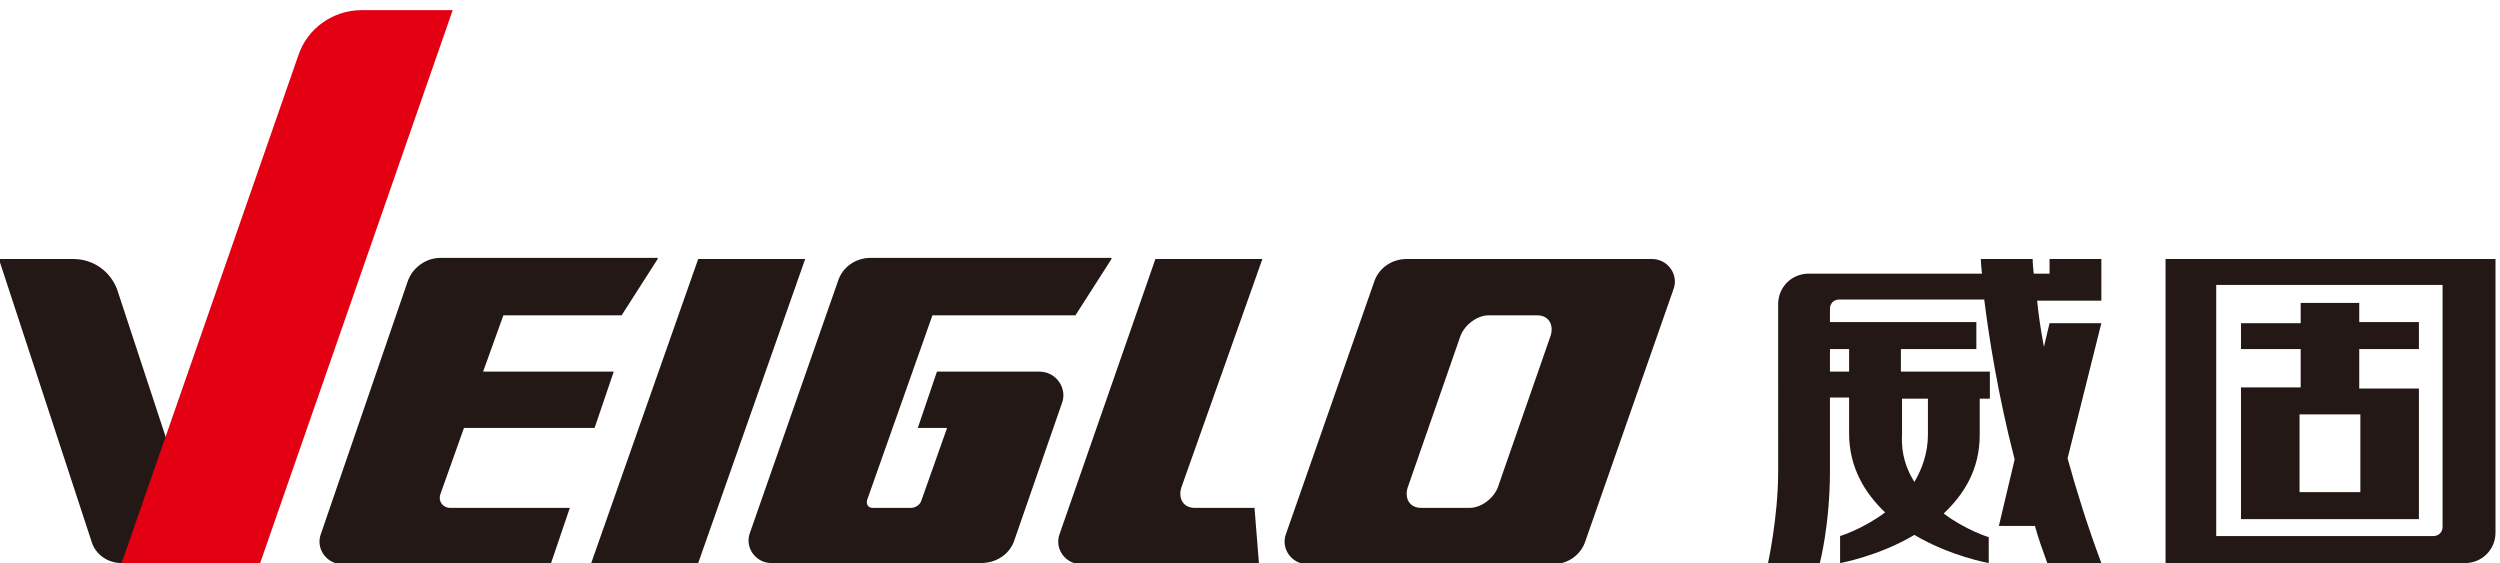
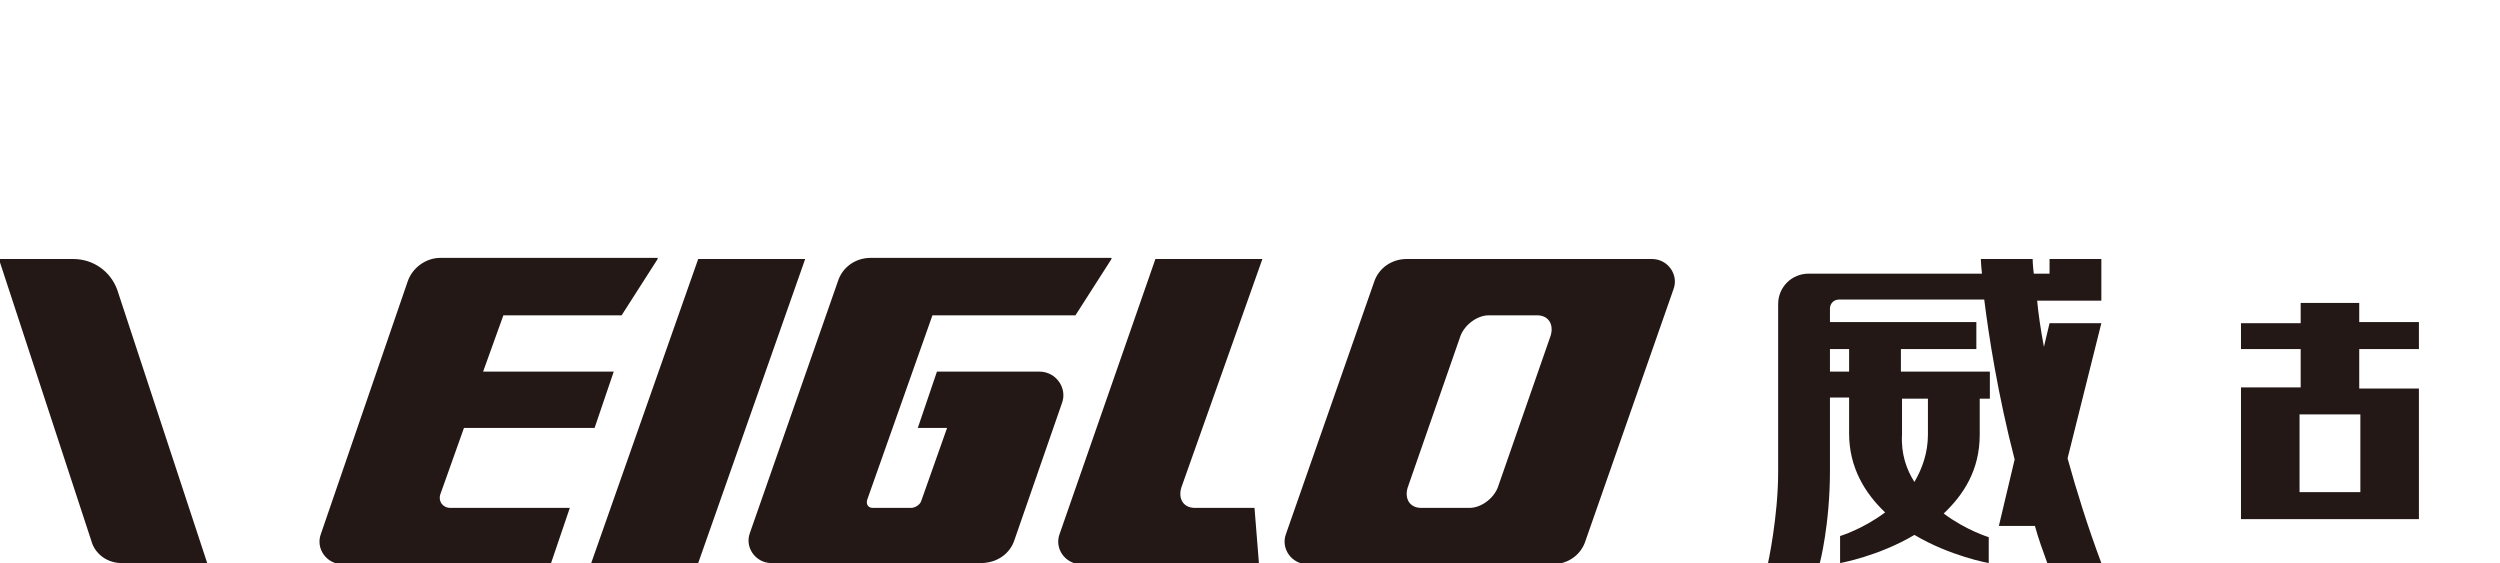
<svg xmlns="http://www.w3.org/2000/svg" xml:space="preserve" id="图层_1" x="0" y="0" style="enable-background:new 0 0 222 50" version="1.1" viewBox="0 0 222 50">
  <style type="text/css">.st0,.st1{fill-rule:evenodd;clip-rule:evenodd;fill:#231815}.st1{fill:#e20012}</style>
  <g>
    <g>
      <path d="m62 23-9.5 27H62l9.5-27zM10.8 50h7.6l-8-24.3C9.8 24.1 8.3 23 6.5 23H-.1l8.3 25.3c.4 1 1.4 1.7 2.6 1.7zM112.1 23h-9.5l-8.5 24.4c-.5 1.3.5 2.7 1.9 2.7h15.8l-.4-5h-5.3c-1 0-1.5-.8-1.2-1.8l7.2-20.3zM133 43.3c-.4 1-1.5 1.8-2.5 1.8h-4.3c-1 0-1.5-.8-1.2-1.8l4.7-13.5c.4-1 1.5-1.8 2.5-1.8h4.3c1 0 1.5.8 1.2 1.8L133 43.3zm15.6-17.6c.5-1.3-.5-2.7-1.9-2.7h-21.8c-1.3 0-2.5.8-2.9 2.1l-7.8 22.3c-.5 1.3.5 2.7 1.9 2.7h21.8c1.3 0 2.5-.8 2.9-2.1l7.8-22.3zM58.4 23l-3.2 5H44.7l-1.8 5h11.6l-1.7 5H41.2l-2.1 5.9c-.2.6.2 1.2.9 1.2h10.6l-1.7 5H30.4c-1.4 0-2.4-1.4-1.9-2.7L36.2 25c.4-1.2 1.6-2.1 2.9-2.1h19.3zM98.7 23l-3.2 5H82.8L77 44.4c-.1.4.1.7.5.7h3.4c.4 0 .8-.3.9-.6l2.3-6.5h-2.6l1.7-5h9.1c1.5 0 2.5 1.5 2 2.8l-4.2 12.1c-.4 1.3-1.6 2.1-3 2.1H68.5c-1.4 0-2.4-1.4-1.9-2.7L74.4 25c.4-1.3 1.6-2.1 2.9-2.1h21.4z" class="st0" />
-       <path d="M23.1 50H10.8L26.5 4.9c.8-2.4 3.1-4 5.6-4h8.1L23.1 50z" class="st1" />
      <path d="M161.6 50H157s.9-4.1.9-8.1V27c0-1.5 1.2-2.7 2.7-2.7H176c-.1-.9-.1-1.3-.1-1.3h4.6s0 .5.1 1.3h1.4V23h4.6v3.7h-5.7c.1 1.1.3 2.5.6 4.1l.5-2.1h4.6l-3 12c.8 2.9 1.8 6.1 3 9.3h-4.8c-.4-1.1-.8-2.2-1.1-3.3h-3.2l1.4-5.9c-1.5-5.8-2.3-11-2.7-14.2h-12.9c-.5 0-.8.4-.8.8v1.2h13V31h-6.7v2h7.9v2.4h-.9v3.2c0 3.1-1.4 5.3-3.2 7 2 1.5 4 2.1 4 2.1V50s-3.4-.6-6.6-2.5c-3.2 1.9-6.6 2.5-6.6 2.5v-2.4s2-.6 4-2.1c-1.8-1.7-3.2-4-3.2-7v-3.2h-1.7v6.5c0 4.8-.9 8.2-.9 8.2zm8.4-7.2c.7-1.2 1.2-2.6 1.2-4.2v-3.2h-2.3v3.2c-.1 1.7.4 3.1 1.1 4.2zM162.5 31v2h1.7v-2h-1.7zM204.2 36.8h5.4v6.9h-5.4v-6.9zm5.3-9.9h-5.2v1.8H199V31h5.3v3.4H199v11.7h15.8V34.5h-5.3V31h5.3v-2.4h-5.3v-1.7z" class="st0" />
-       <path d="M196.8 47.7V25.3h20.1v21.5c0 .5-.4.8-.8.8h-19.3v.1zM221.5 23h-29.2v27h26.6c1.5 0 2.7-1.2 2.7-2.7V23z" class="st0" />
    </g>
  </g>
</svg>